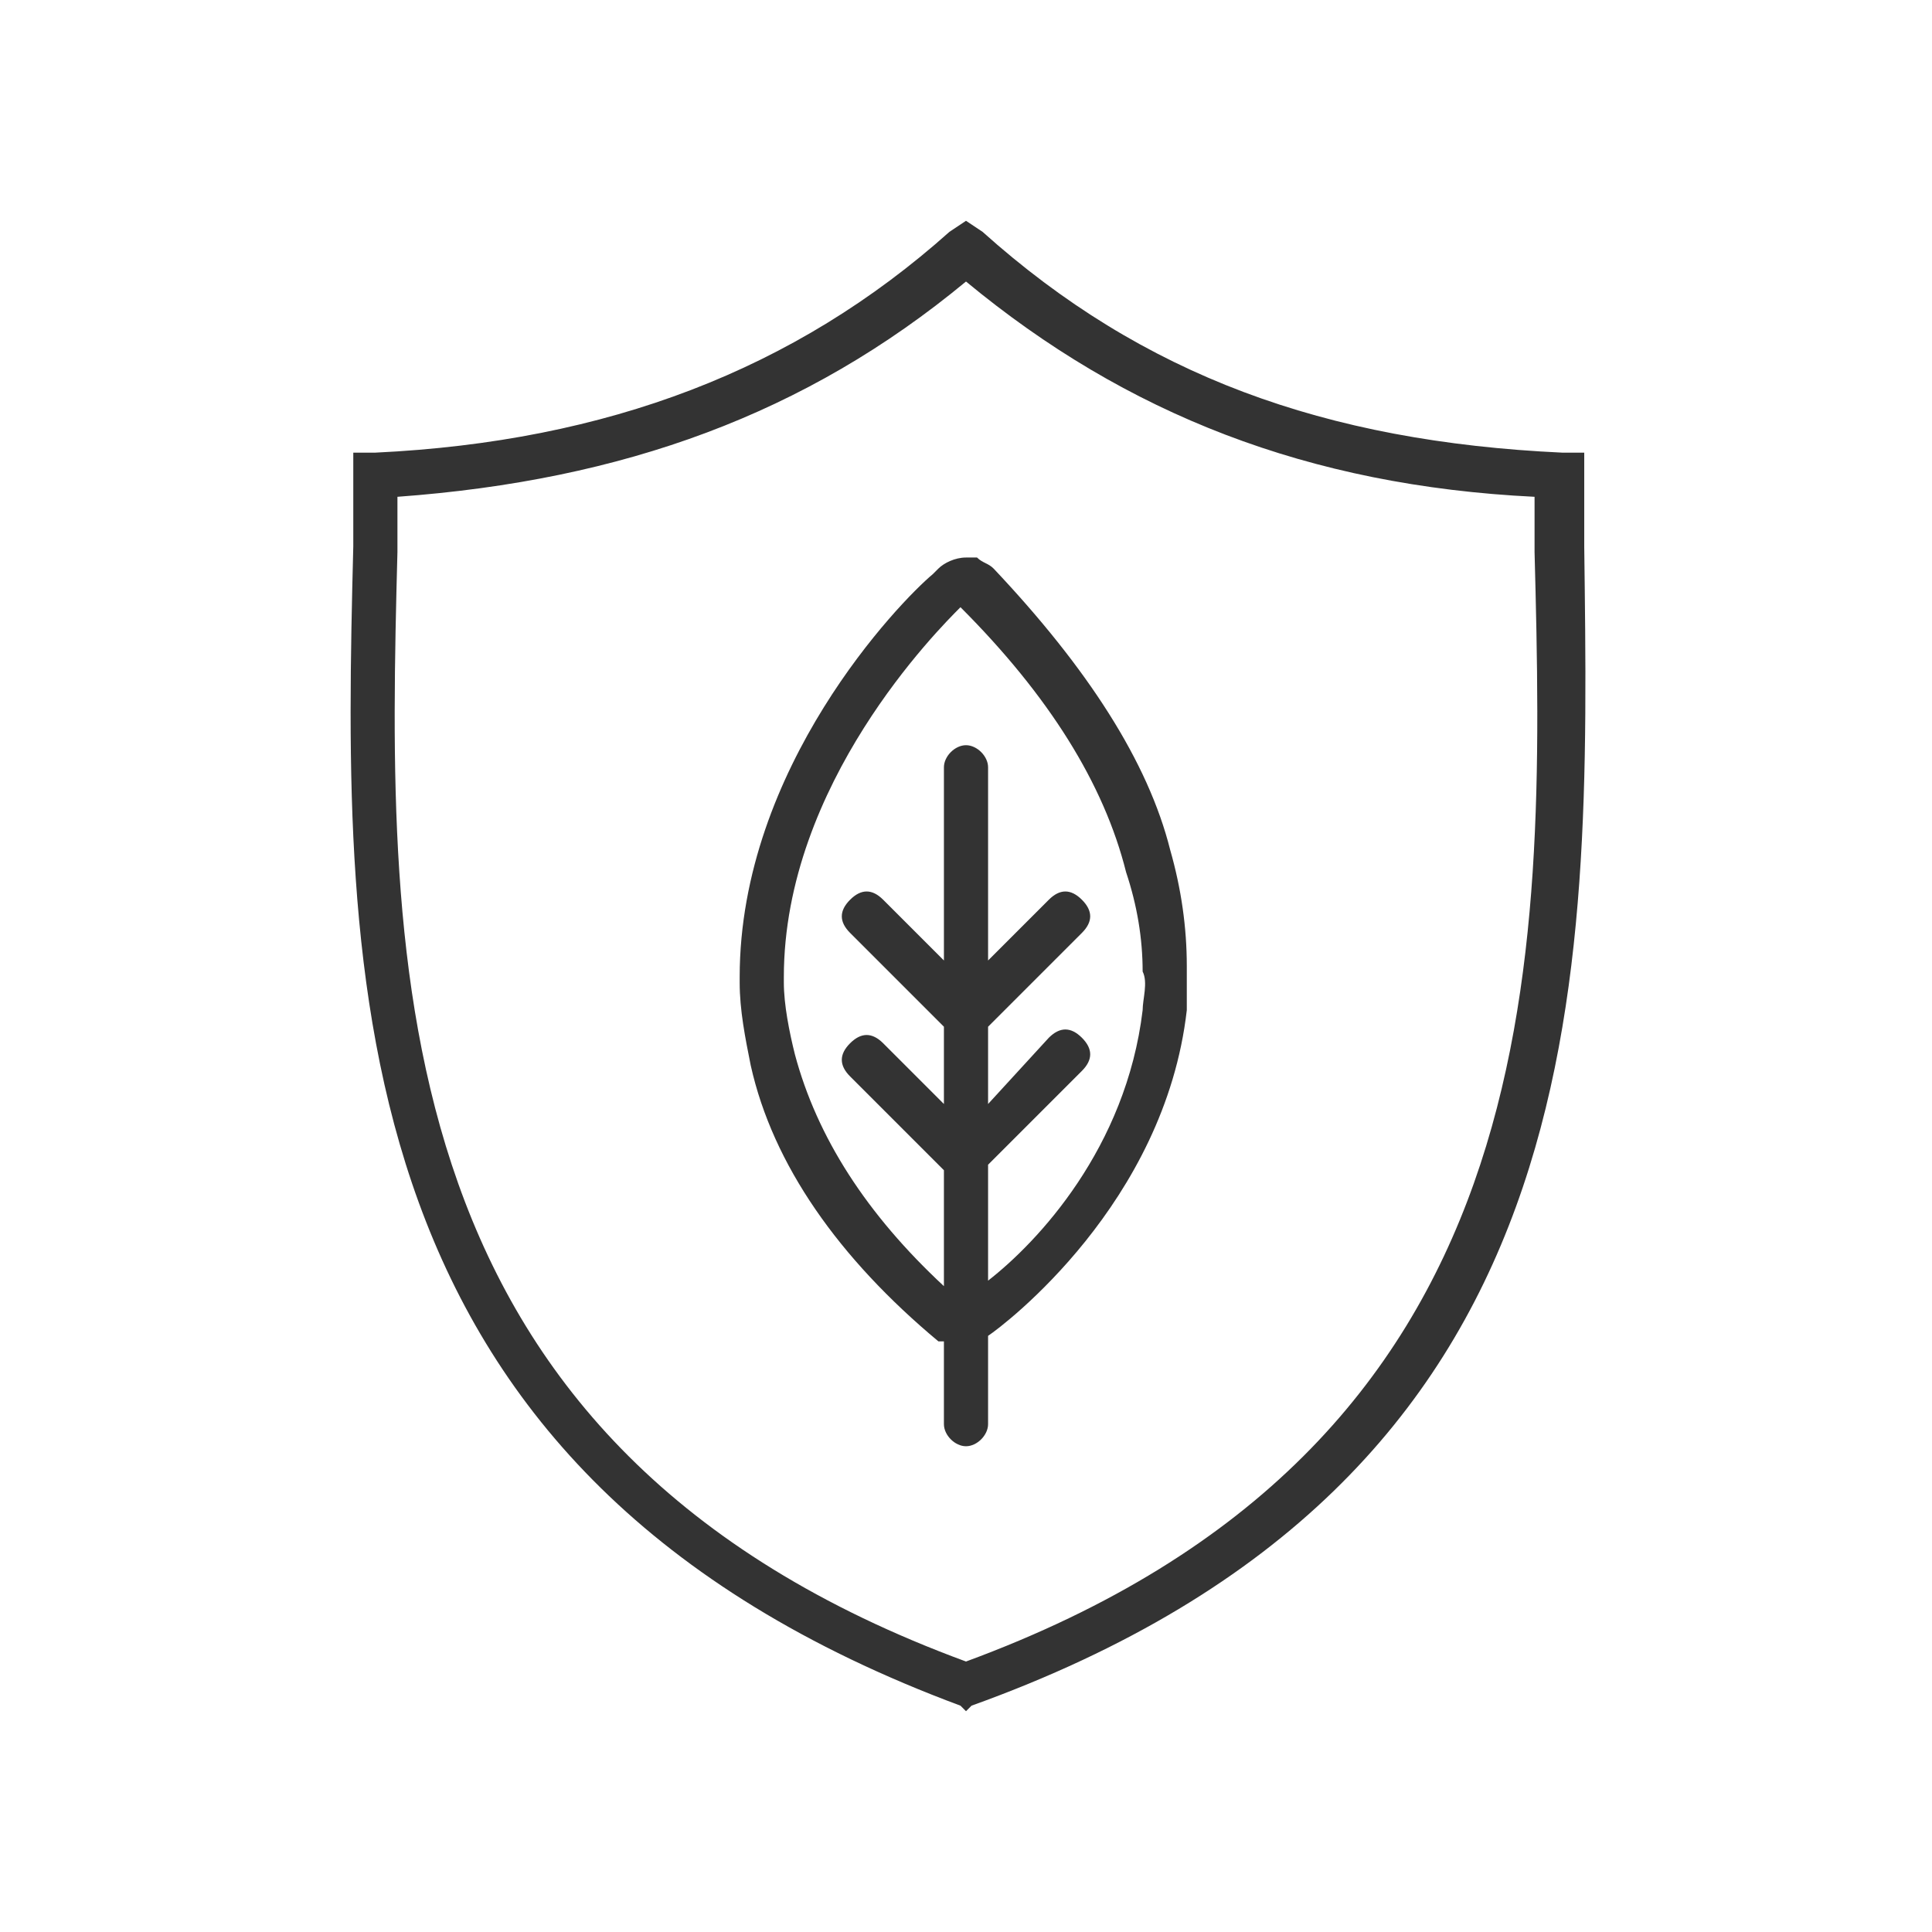
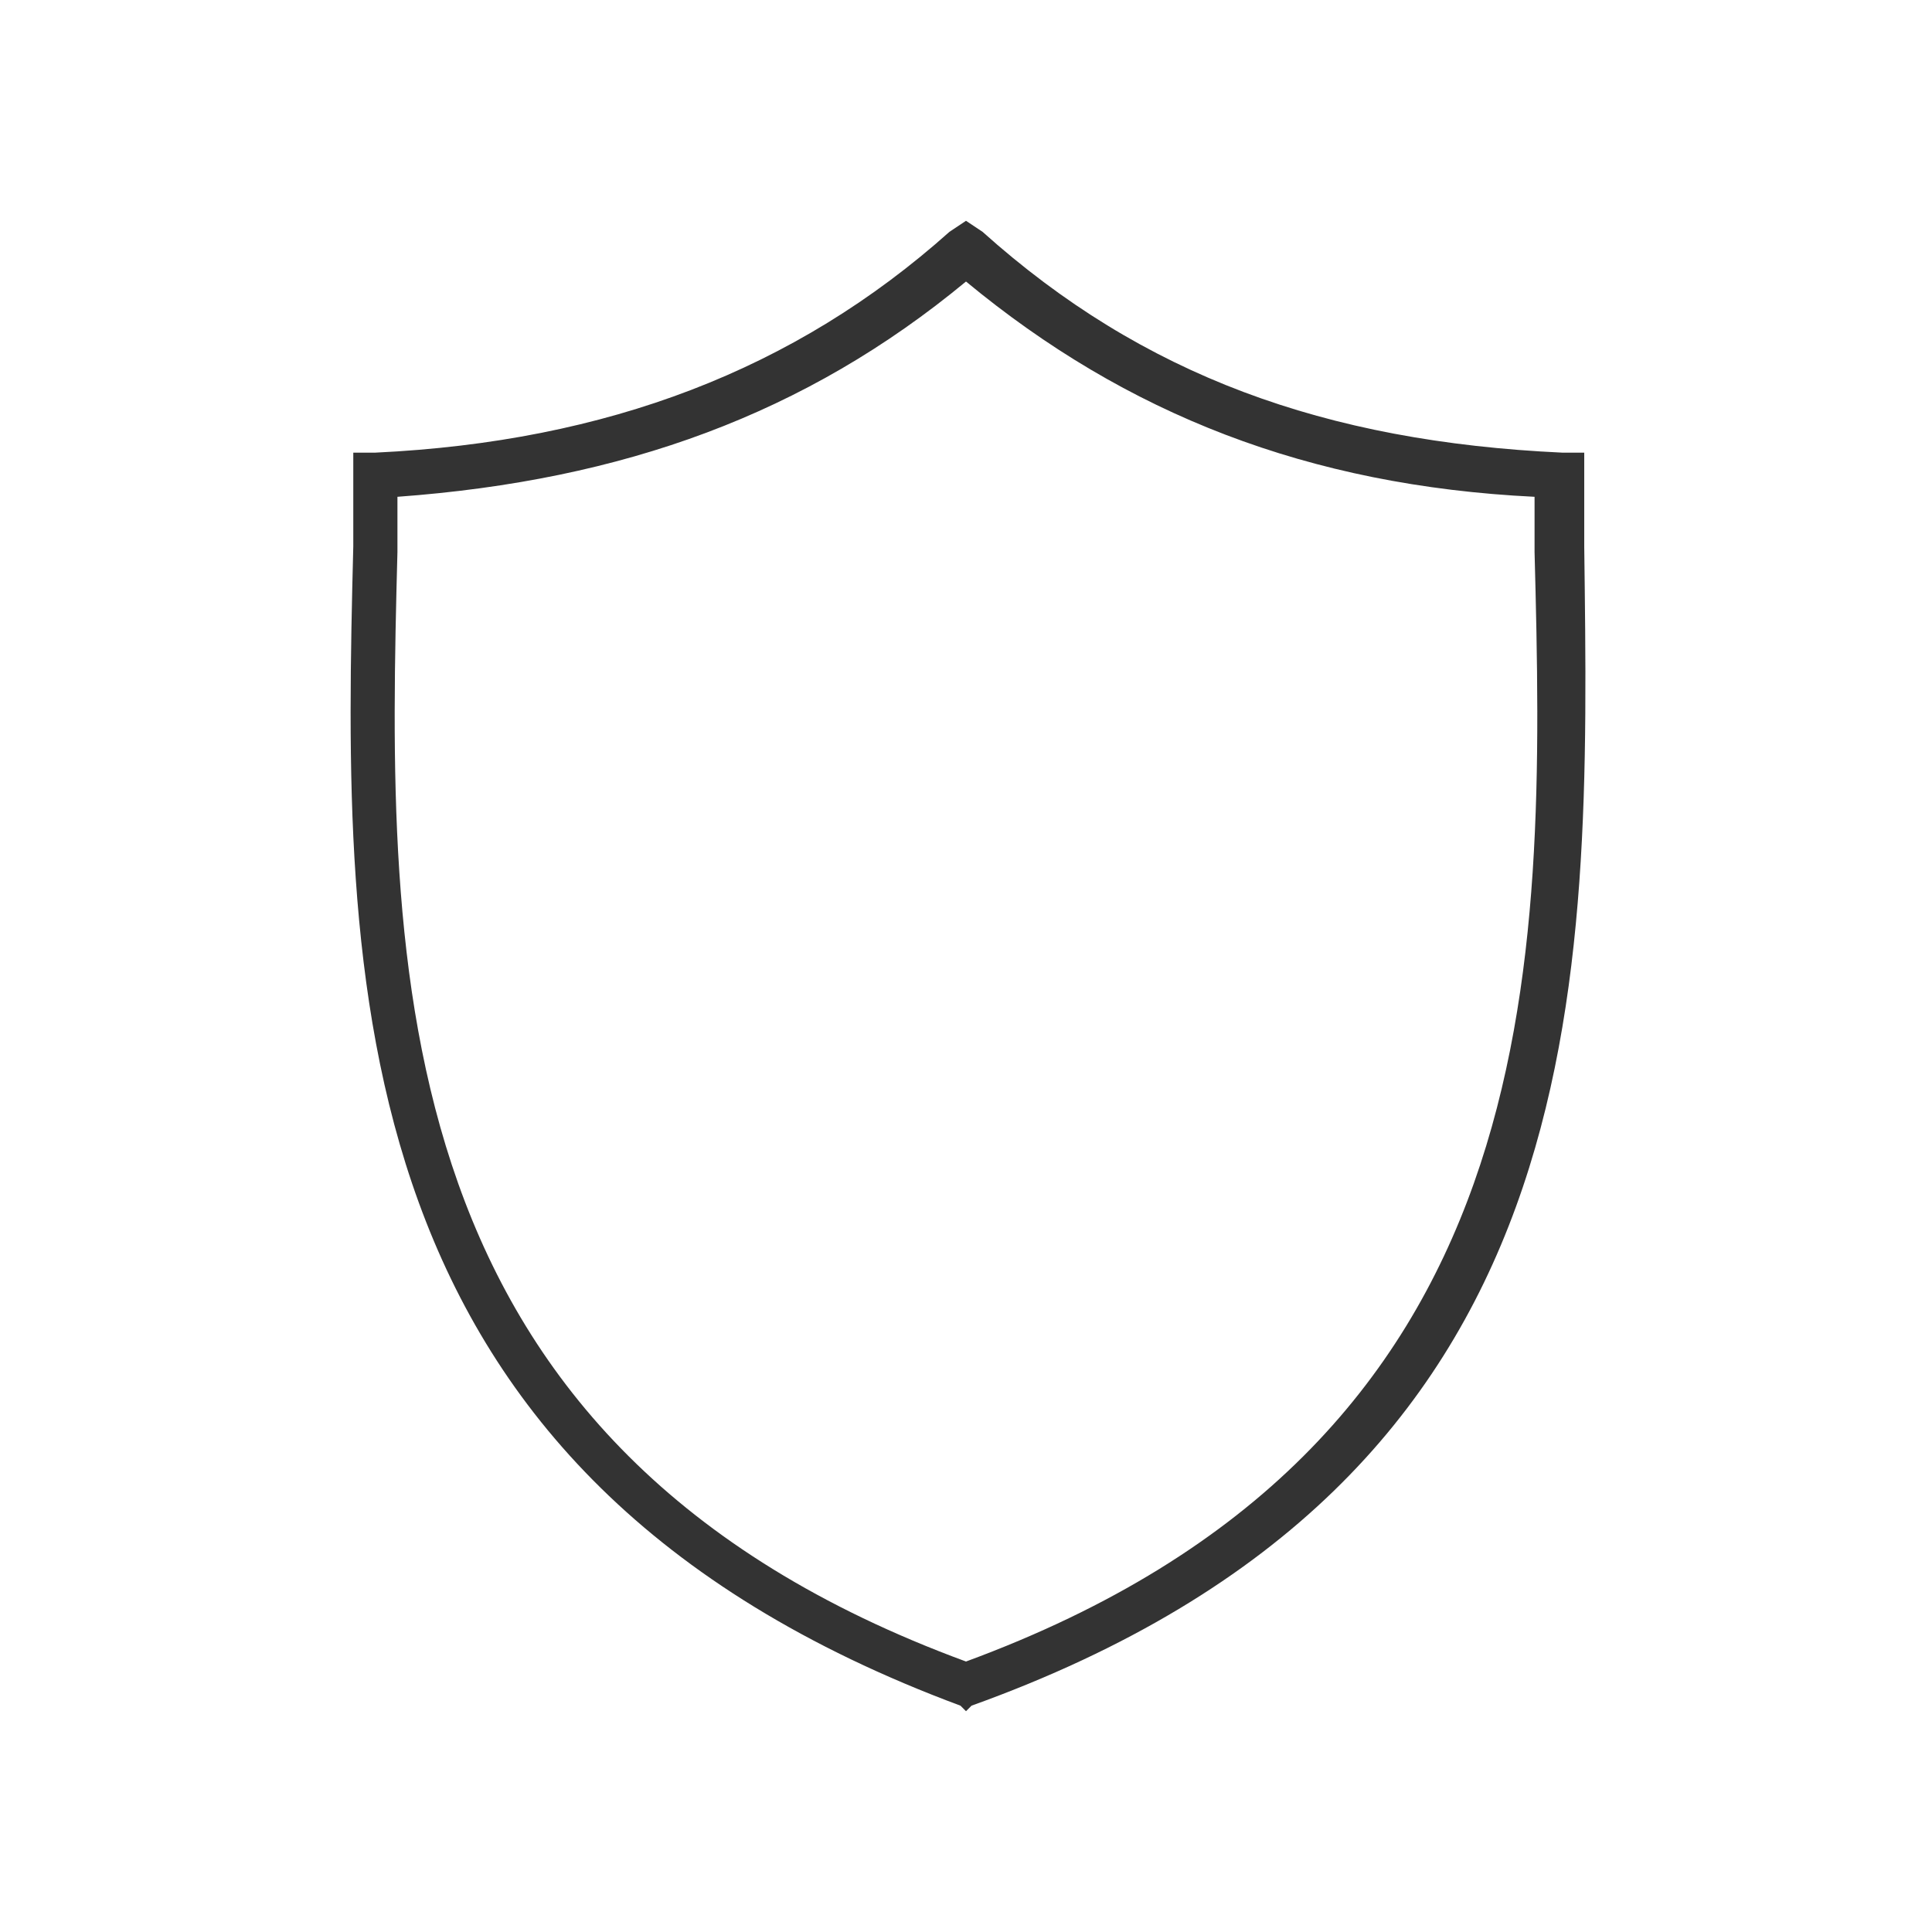
<svg xmlns="http://www.w3.org/2000/svg" id="Layer_1" x="0px" y="0px" viewBox="0 0 35 35" style="enable-background:new 0 0 35 35;" xml:space="preserve">
  <style type="text/css"> .st0{fill:#333333;}</style>
  <g>
    <path class="st0" d="M28.7,9.9c0-0.5,0-0.9,0-1.3V8.2l-0.4,0C24,8,20.7,6.8,17.8,4.2L17.5,4l-0.3,0.2C14.4,6.7,11,8,6.8,8.2l-0.4,0 v0.4c0,0.2,0,0.4,0,0.6c0,0.2,0,0.5,0,0.7c-0.2,7.9-0.3,16.8,11,21l0.1,0.1l0.1-0.1C29,26.8,28.8,17.9,28.7,9.9z M17.5,30.1 C6.9,26.2,7,17.6,7.2,10c0-0.2,0-0.5,0-0.7c0-0.1,0-0.2,0-0.3c4.1-0.3,7.4-1.5,10.3-3.9c2.9,2.4,6.2,3.7,10.3,3.9c0,0.3,0,0.6,0,1 C28,17.6,28.1,26.2,17.5,30.1z" />
-     <path class="st0" d="M18,10.3c-0.1-0.1-0.2-0.1-0.3-0.2l0,0c0,0-0.1,0-0.2,0c-0.2,0-0.4,0.1-0.5,0.2l-0.1,0.1 c-0.6,0.5-3.5,3.5-3.5,7.3l0,0.1c0,0.5,0.1,1,0.2,1.5c0.4,1.8,1.6,3.5,3.4,5c0,0,0.1,0,0.1,0v1.5c0,0.2,0.2,0.4,0.4,0.4 s0.4-0.2,0.4-0.4v-1.6c0.3-0.2,3.2-2.4,3.6-5.9c0-0.3,0-0.5,0-0.8c0-0.7-0.1-1.4-0.3-2.1C20.8,13.8,19.7,12.1,18,10.3z M17.6,10.6 L17.5,11c0,0,0,0,0,0L17.6,10.6z M20.7,18.3c-0.3,2.5-1.9,4.2-2.8,4.9v-2.1l1.7-1.7c0.2-0.2,0.2-0.4,0-0.6c-0.2-0.2-0.4-0.2-0.6,0 L17.9,20v-1.4l1.7-1.7c0.2-0.2,0.2-0.4,0-0.6c-0.2-0.2-0.4-0.2-0.6,0l-1.1,1.1v-3.5c0-0.2-0.2-0.4-0.4-0.4s-0.4,0.2-0.4,0.4v3.5 L16,16.3c-0.2-0.2-0.4-0.2-0.6,0c-0.2,0.2-0.2,0.4,0,0.6l1.7,1.7V20L16,18.9c-0.2-0.2-0.4-0.2-0.6,0c-0.2,0.2-0.2,0.4,0,0.6 l1.7,1.7v2.1c-1.4-1.3-2.3-2.7-2.7-4.2c-0.1-0.4-0.2-0.9-0.2-1.3l0-0.1c0-3.5,2.8-6.3,3.2-6.7c1.6,1.6,2.6,3.2,3,4.8 c0.2,0.6,0.3,1.2,0.3,1.8C20.8,17.8,20.7,18.1,20.7,18.3z" />
  </g>
</svg>